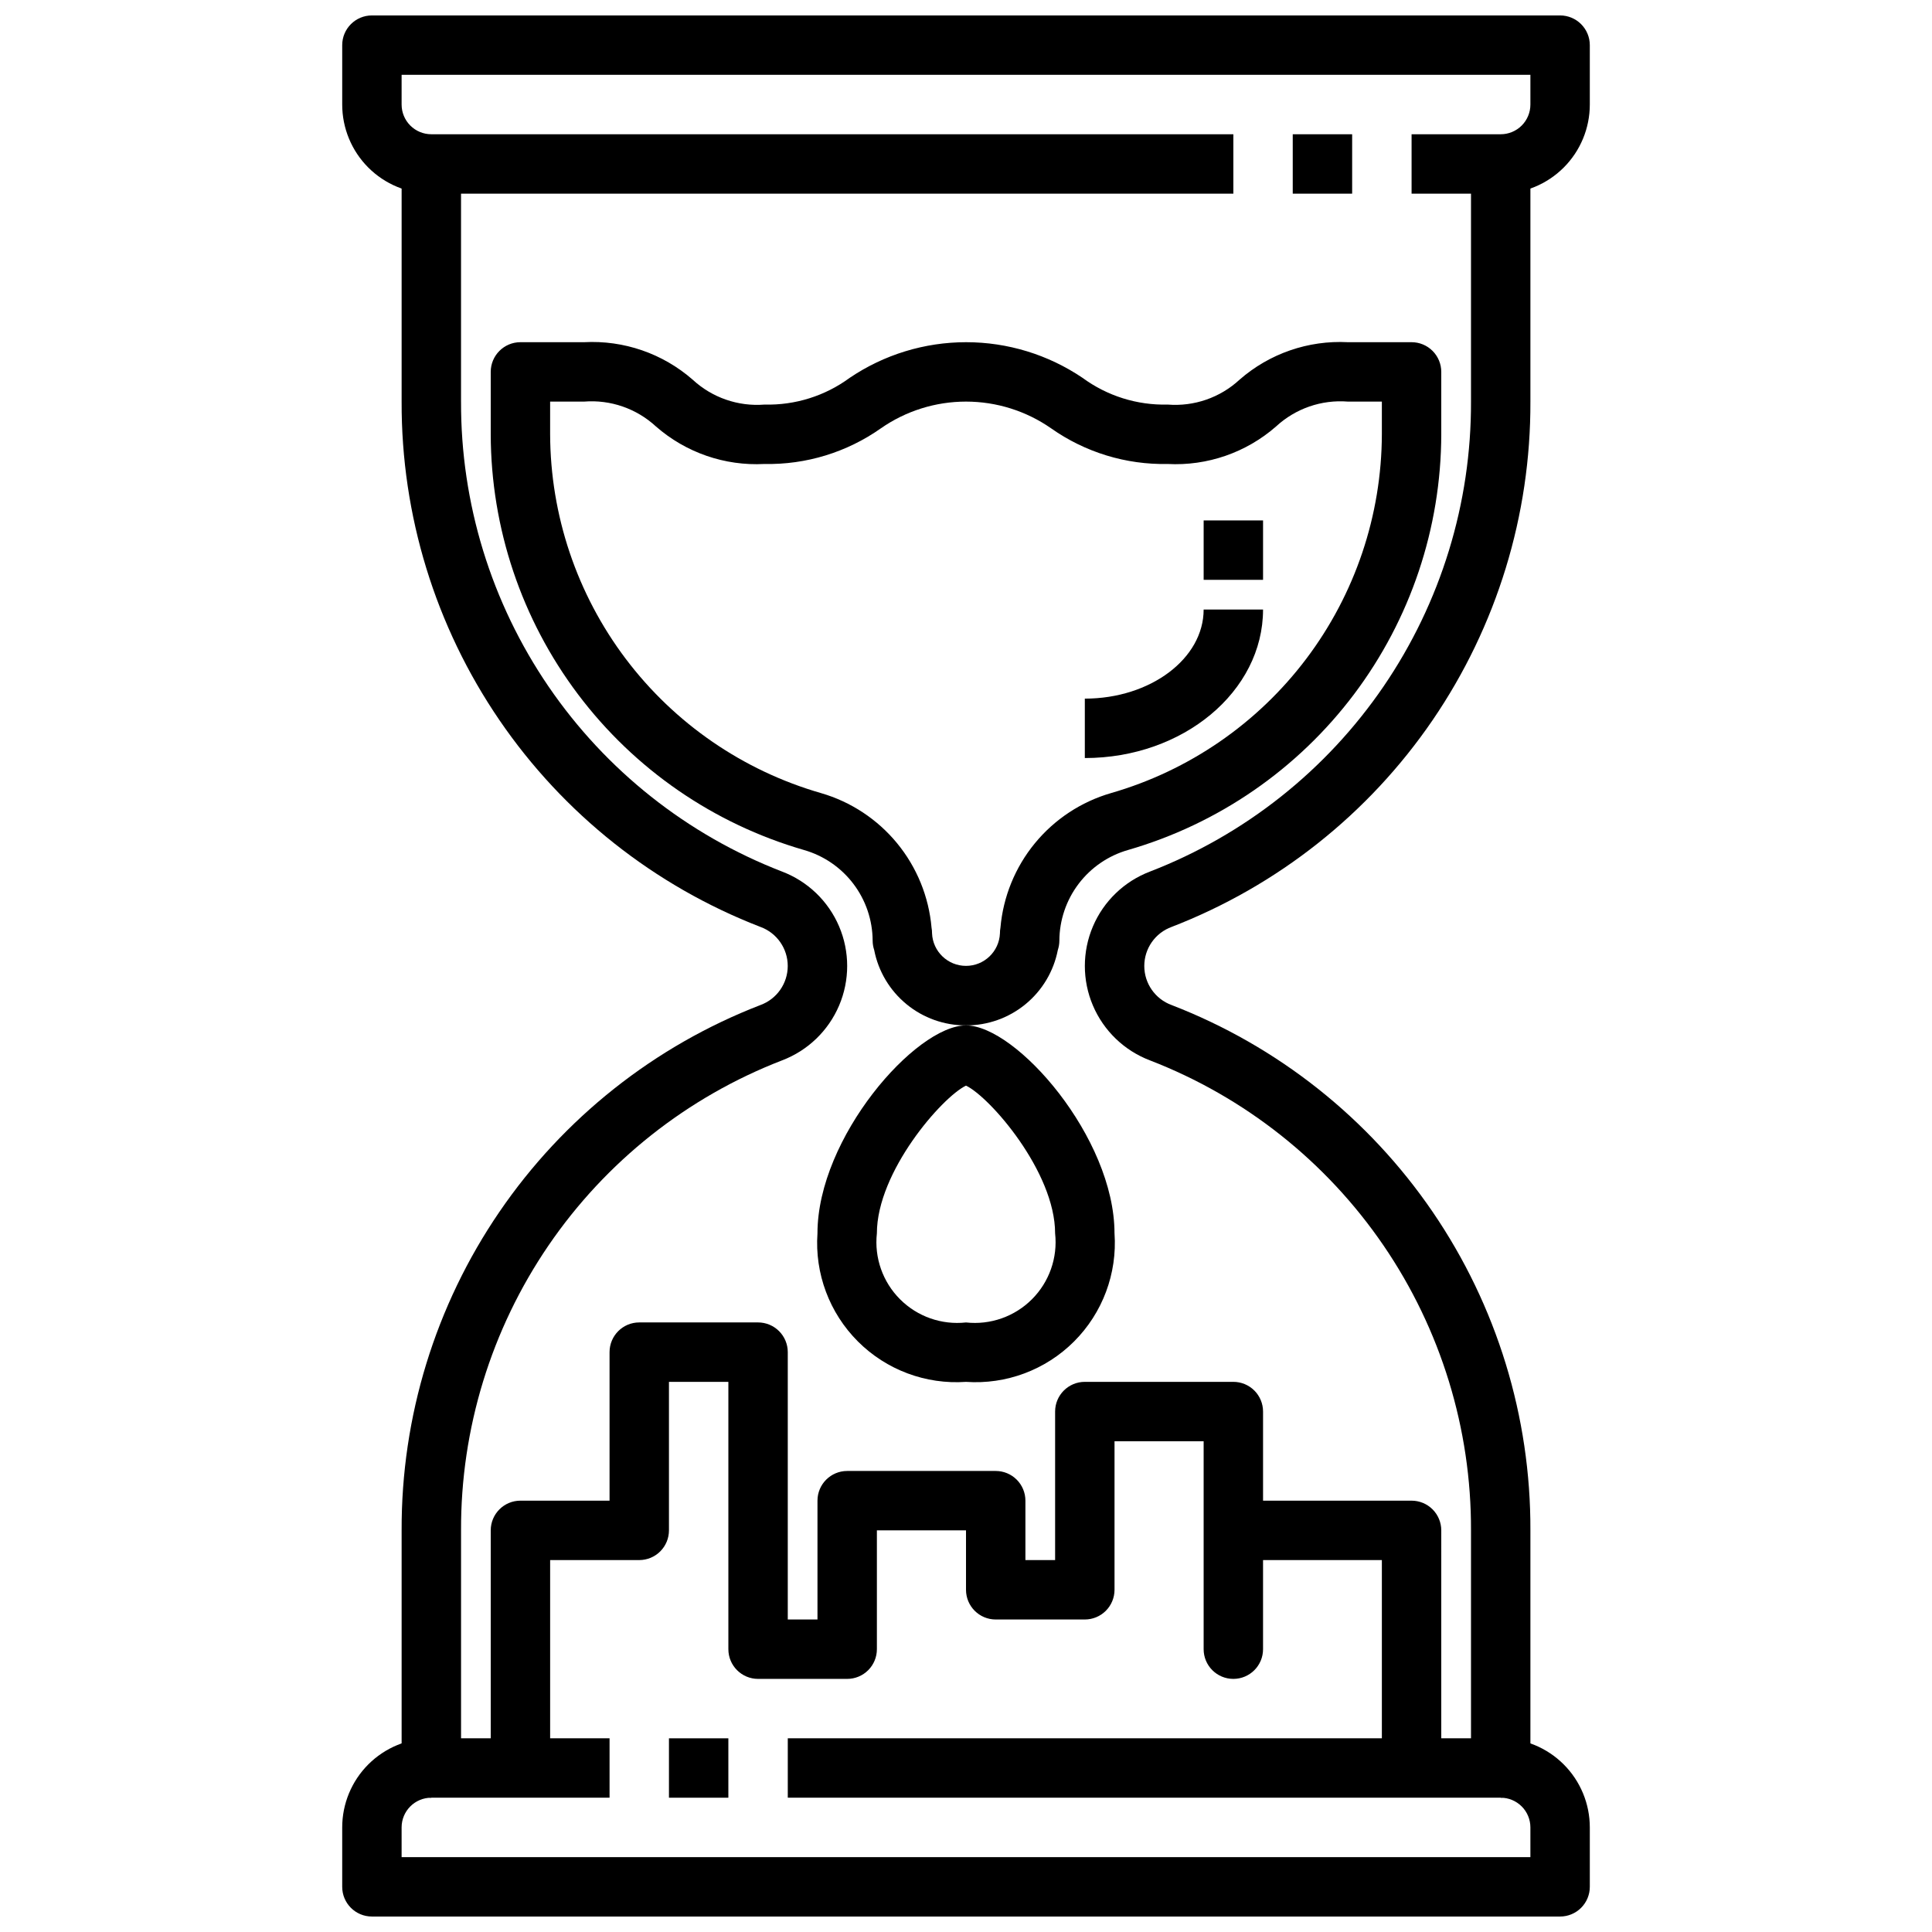
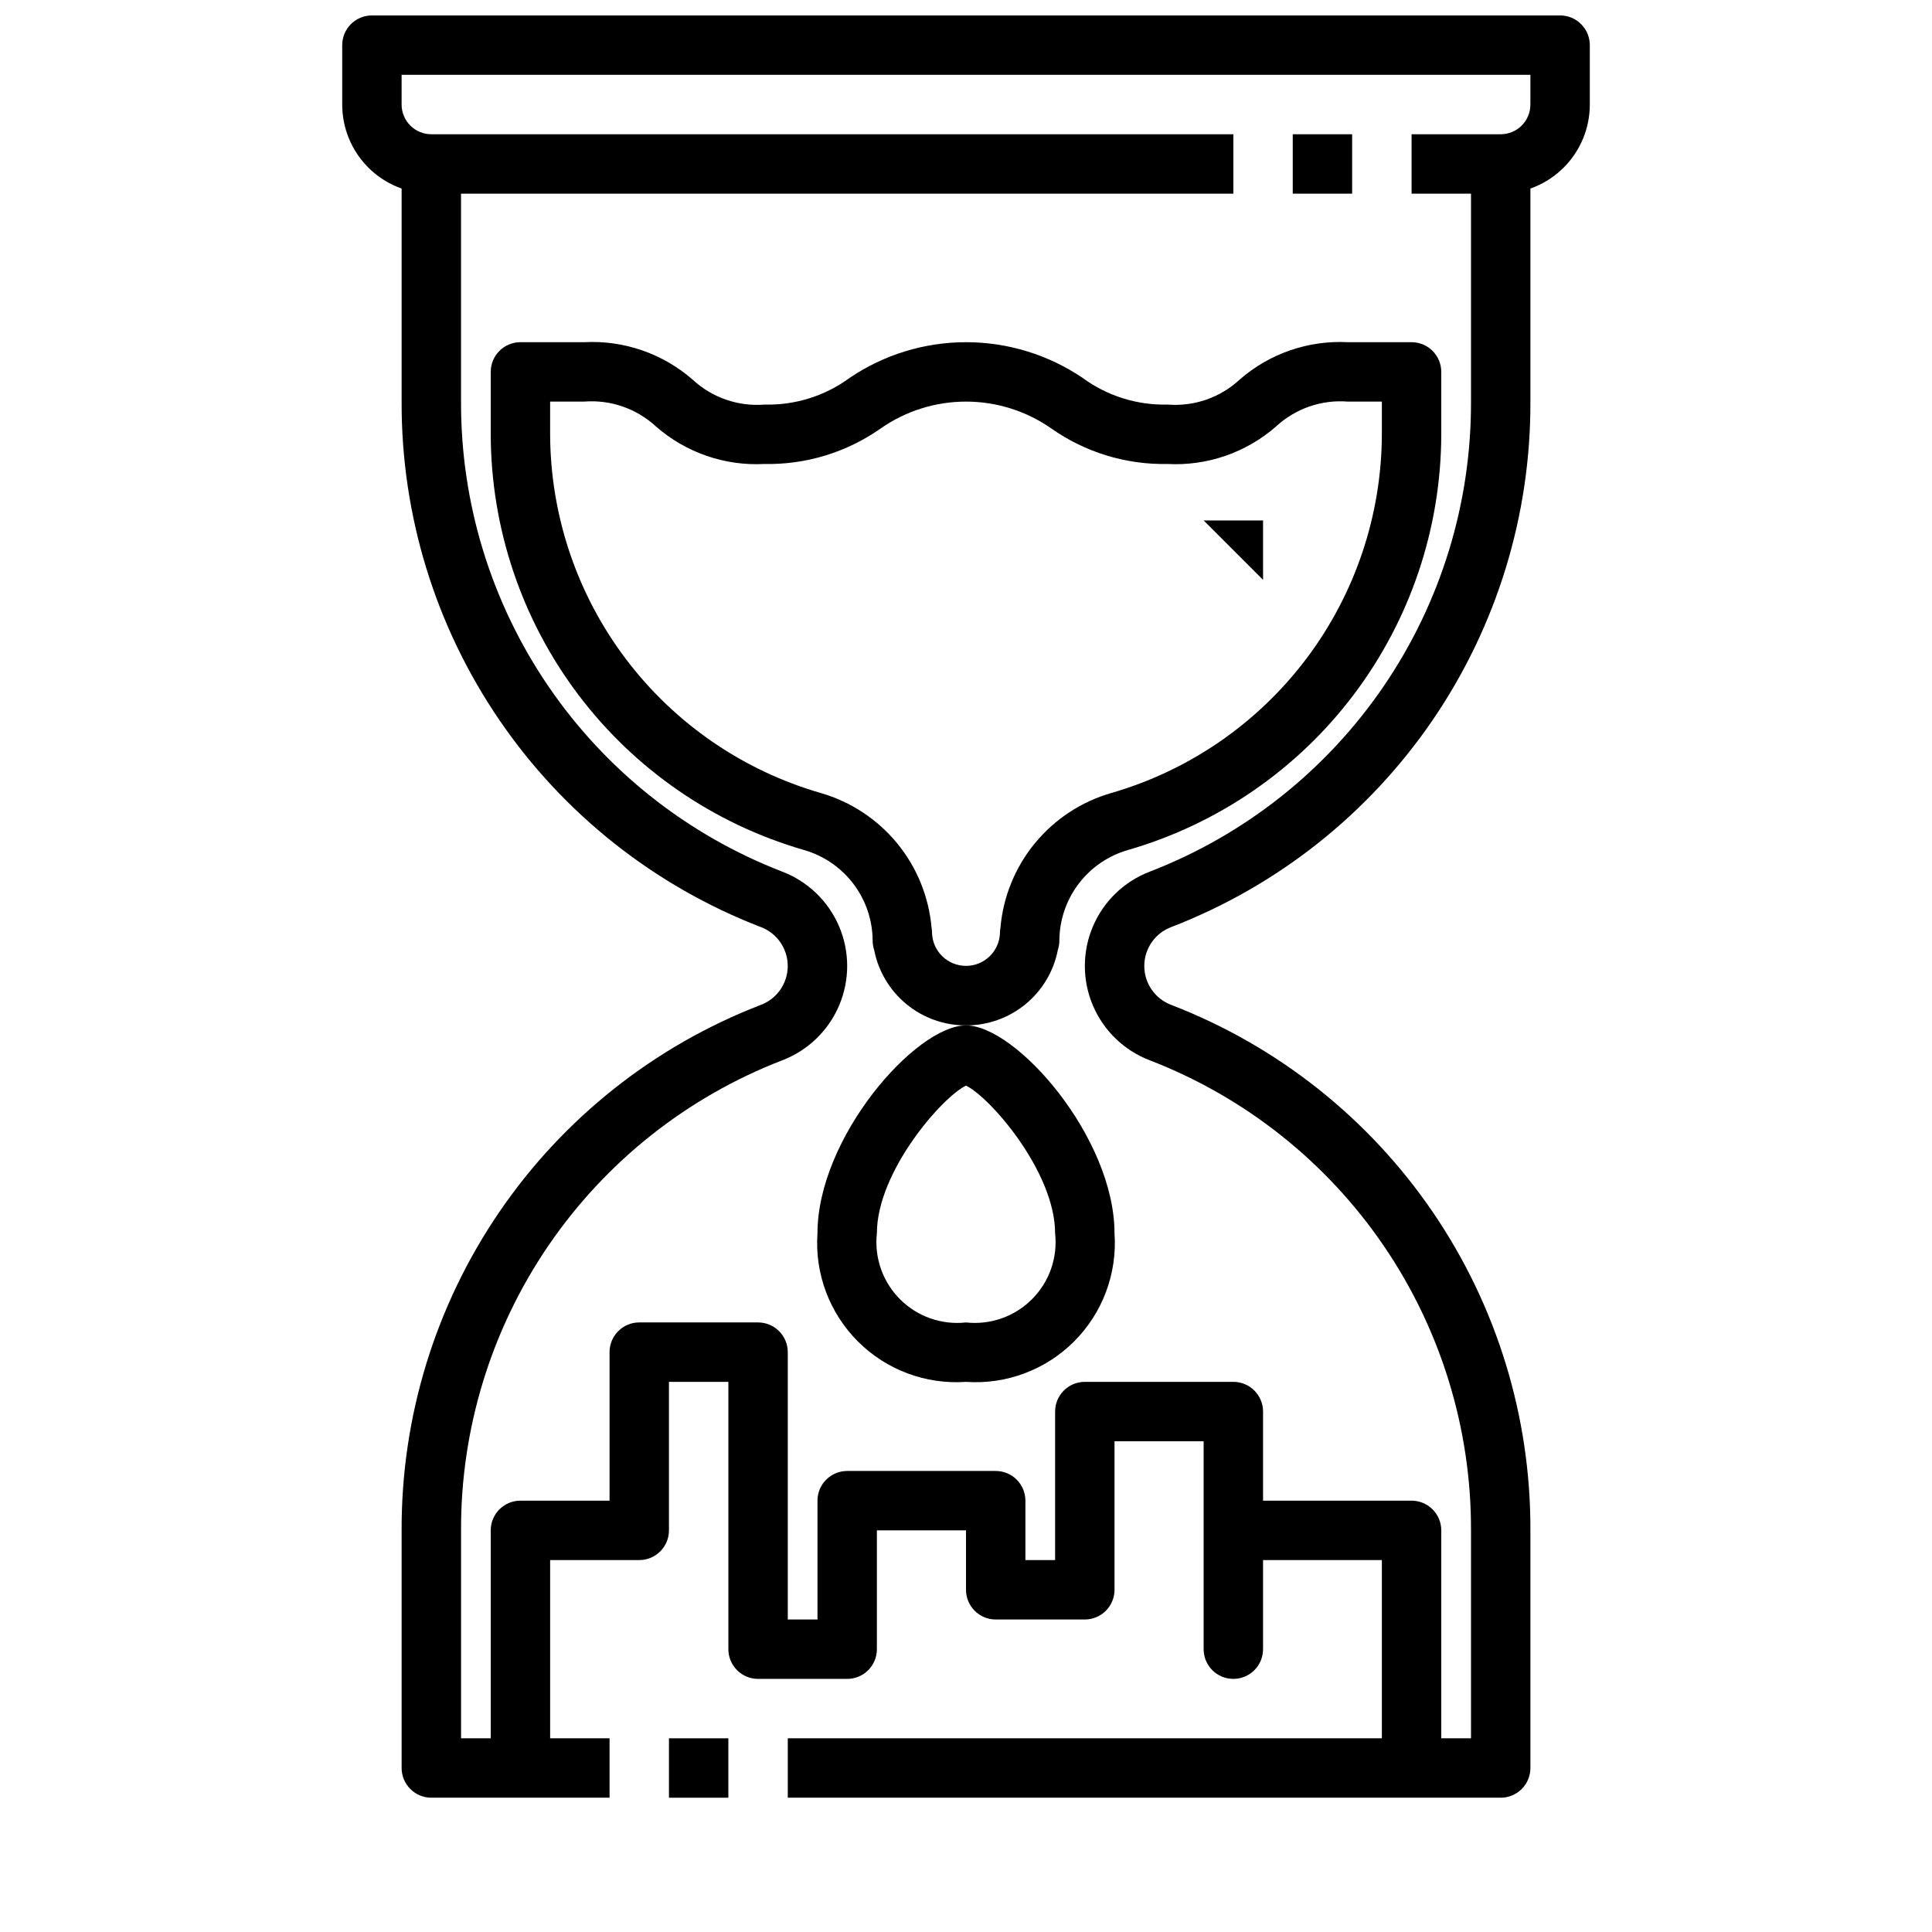
<svg xmlns="http://www.w3.org/2000/svg" width="800px" height="800px" version="1.1" viewBox="144 144 512 512">
  <defs>
    <clipPath id="b">
      <path d="m234 148.09h332v47.906h-332z" />
    </clipPath>
    <clipPath id="a">
      <path d="m234 604h332v47.902h-332z" />
    </clipPath>
  </defs>
  <g clip-path="url(#b)">
    <path d="m541.7 195.32h-23.617v-15.742h23.617c2.086 0 4.09-0.828 5.566-2.305 1.477-1.477 2.305-3.481 2.305-5.566v-7.875h-299.14v7.875c0 2.086 0.828 4.09 2.305 5.566 1.477 1.477 3.481 2.305 5.566 2.305h212.55v15.742h-212.55c-6.262 0-12.27-2.488-16.699-6.914-4.426-4.43-6.914-10.438-6.914-16.699v-15.746c0-4.348 3.523-7.871 7.871-7.871h314.88c2.09 0 4.09 0.828 5.566 2.305 1.477 1.477 2.309 3.481 2.309 5.566v15.746c0 6.262-2.488 12.27-6.918 16.699-4.43 4.426-10.438 6.914-16.699 6.914z" />
  </g>
  <path d="m486.59 179.58h15.742v15.742h-15.742z" />
  <g clip-path="url(#a)">
-     <path d="m557.44 651.9h-314.88c-4.348 0-7.871-3.523-7.871-7.871v-15.742c0-6.266 2.488-12.273 6.914-16.699 4.43-4.43 10.438-6.918 16.699-6.918v15.742c-4.348 0-7.871 3.527-7.871 7.875v7.871h299.14v-7.871c0-2.09-0.828-4.094-2.305-5.566-1.477-1.477-3.481-2.309-5.566-2.309v-15.742c6.262 0 12.27 2.488 16.699 6.918 4.43 4.426 6.918 10.434 6.918 16.699v15.742c0 2.086-0.832 4.09-2.309 5.566-1.477 1.477-3.477 2.305-5.566 2.305z" />
-   </g>
+     </g>
  <path d="m305.54 620.41h-47.234c-4.348 0-7.871-3.523-7.871-7.871v-62.977c-0.109-30.102 8.922-59.531 25.902-84.391 16.977-24.859 41.102-43.977 69.184-54.824 4.348-1.59 7.238-5.727 7.238-10.352 0-4.629-2.891-8.766-7.238-10.352-28.082-10.852-52.207-29.969-69.184-54.828-16.98-24.859-26.012-54.285-25.902-84.391v-62.977h15.742v62.977h0.004c-0.094 26.934 7.988 53.258 23.18 75.5 15.191 22.238 36.777 39.344 61.898 49.051 6.805 2.59 12.262 7.836 15.113 14.535 2.852 6.699 2.852 14.27 0 20.965-2.852 6.699-8.309 11.949-15.113 14.535-25.121 9.707-46.707 26.812-61.898 49.051-15.191 22.242-23.273 48.566-23.18 75.5v55.105h39.359z" />
  <path d="m541.7 620.41h-188.93v-15.742h181.06v-55.105c0.09-26.934-7.992-53.258-23.184-75.5-15.191-22.238-36.777-39.344-61.898-49.051-6.805-2.586-12.262-7.836-15.113-14.535-2.852-6.695-2.852-14.266 0-20.965 2.852-6.699 8.309-11.945 15.113-14.535 25.121-9.707 46.707-26.812 61.898-49.051 15.191-22.242 23.273-48.566 23.184-75.5v-62.977h15.742v62.977c0.109 30.105-8.922 59.531-25.898 84.391-16.98 24.859-41.105 43.977-69.188 54.828-4.348 1.586-7.238 5.723-7.238 10.352 0 4.625 2.891 8.762 7.238 10.352 28.082 10.848 52.207 29.965 69.188 54.824 16.977 24.859 26.008 54.289 25.898 84.391v62.977c0 2.09-0.828 4.09-2.305 5.566-1.477 1.477-3.481 2.305-5.566 2.305z" />
  <path d="m321.28 604.67h15.742v15.742h-15.742z" />
  <path d="m400 415.74c-5.746 0.02-11.32-1.961-15.762-5.609-4.441-3.644-7.473-8.723-8.57-14.363-0.27-0.809-0.41-1.656-0.41-2.508-0.031-5.438-1.824-10.719-5.113-15.047-3.289-4.328-7.891-7.477-13.121-8.965-23.887-6.914-44.887-21.387-59.848-41.25-14.961-19.863-23.078-44.043-23.129-68.91v-16.531c0-4.348 3.523-7.871 7.871-7.871h16.871c10.523-0.566 20.852 3 28.785 9.941 5.148 4.762 12.051 7.148 19.035 6.59 8.102 0.207 16.043-2.285 22.57-7.086 9.109-6.156 19.855-9.445 30.852-9.445s21.738 3.289 30.848 9.445c6.531 4.801 14.469 7.293 22.57 7.086 6.988 0.559 13.891-1.828 19.035-6.59 7.918-6.926 18.223-10.492 28.727-9.941h16.867c2.09 0 4.09 0.828 5.566 2.305 1.477 1.477 2.305 3.477 2.305 5.566v16.531c-0.051 24.867-8.168 49.047-23.129 68.91-14.961 19.863-35.961 34.336-59.848 41.25-5.231 1.488-9.832 4.637-13.121 8.965-3.285 4.328-5.082 9.609-5.109 15.047-0.004 0.852-0.141 1.699-0.41 2.508-1.102 5.641-4.133 10.719-8.574 14.363-4.441 3.648-10.016 5.629-15.758 5.609zm-8.996-24.402h-0.004c0.203 4.824 4.172 8.629 9 8.629 4.824 0 8.793-3.805 8.996-8.629-0.004-0.504 0.043-1.004 0.133-1.496 0.719-8.207 3.898-16.008 9.129-22.375 5.231-6.363 12.266-11 20.18-13.293 20.641-5.949 38.793-18.434 51.734-35.582 12.941-17.145 19.973-38.023 20.035-59.504v-8.66h-8.996c-6.992-0.559-13.895 1.832-19.043 6.59-7.922 6.93-18.238 10.5-28.75 9.941-11.031 0.219-21.84-3.09-30.859-9.445-6.617-4.613-14.492-7.086-22.559-7.086-8.07 0-15.945 2.473-22.562 7.086-9.016 6.356-19.828 9.664-30.859 9.445-10.512 0.559-20.824-3.012-28.746-9.941-5.152-4.758-12.055-7.148-19.043-6.59h-9v8.66c0.066 21.48 7.094 42.359 20.035 59.504 12.941 17.148 31.094 29.633 51.734 35.582 7.914 2.293 14.949 6.93 20.18 13.293 5.231 6.367 8.414 14.168 9.129 22.375 0.094 0.492 0.137 0.992 0.133 1.496z" />
  <path d="m400 510.21c-10.652 0.742-21.102-3.164-28.648-10.711-7.551-7.551-11.457-18-10.715-28.648 0-25.355 26.016-55.105 39.359-55.105s39.359 29.75 39.359 55.105h0.004c0.742 10.648-3.164 21.098-10.715 28.648-7.547 7.547-17.996 11.453-28.645 10.711zm0-78.508c-6.352 3.039-23.617 22.828-23.617 39.148-0.711 6.453 1.547 12.883 6.141 17.473 4.59 4.594 11.02 6.852 17.477 6.141 6.453 0.711 12.883-1.547 17.473-6.141 4.594-4.59 6.852-11.02 6.141-17.473 0-16.289-17.262-36.109-23.613-39.148z" />
  <path d="m525.95 612.54h-15.742v-55.105h-31.488v23.617c0 4.348-3.523 7.871-7.871 7.871s-7.871-3.523-7.871-7.871v-55.105h-23.617v39.363c0 2.086-0.832 4.09-2.305 5.566-1.477 1.477-3.481 2.305-5.566 2.305h-23.617c-4.348 0-7.871-3.523-7.871-7.871v-15.746h-23.617v31.488c0 2.09-0.828 4.09-2.305 5.566-1.477 1.477-3.481 2.305-5.566 2.305h-23.617c-4.348 0-7.871-3.523-7.871-7.871v-70.848h-15.746v39.359c0 2.09-0.828 4.09-2.305 5.566-1.477 1.477-3.481 2.305-5.566 2.305h-23.617v55.105h-15.742v-62.977c0-4.348 3.523-7.871 7.871-7.871h23.617v-39.359c0-4.348 3.523-7.875 7.871-7.875h31.488c2.086 0 4.09 0.832 5.566 2.309 1.477 1.477 2.305 3.477 2.305 5.566v70.848h7.871v-31.488c0-4.348 3.527-7.871 7.875-7.871h39.359c2.086 0 4.09 0.828 5.566 2.305 1.477 1.477 2.305 3.477 2.305 5.566v15.742h7.871v-39.359c0-4.348 3.527-7.871 7.875-7.871h39.359c2.086 0 4.09 0.828 5.566 2.305 1.477 1.477 2.305 3.481 2.305 5.566v23.617h39.359c2.09 0 4.09 0.828 5.566 2.305 1.477 1.477 2.305 3.481 2.305 5.566z" />
-   <path d="m431.49 344.89v-15.746c17.367 0 31.488-10.598 31.488-23.617h15.742c0 21.707-21.184 39.363-47.23 39.363z" />
-   <path d="m462.98 281.92h15.742v15.742h-15.742z" />
+   <path d="m462.98 281.92h15.742v15.742z" />
</svg>